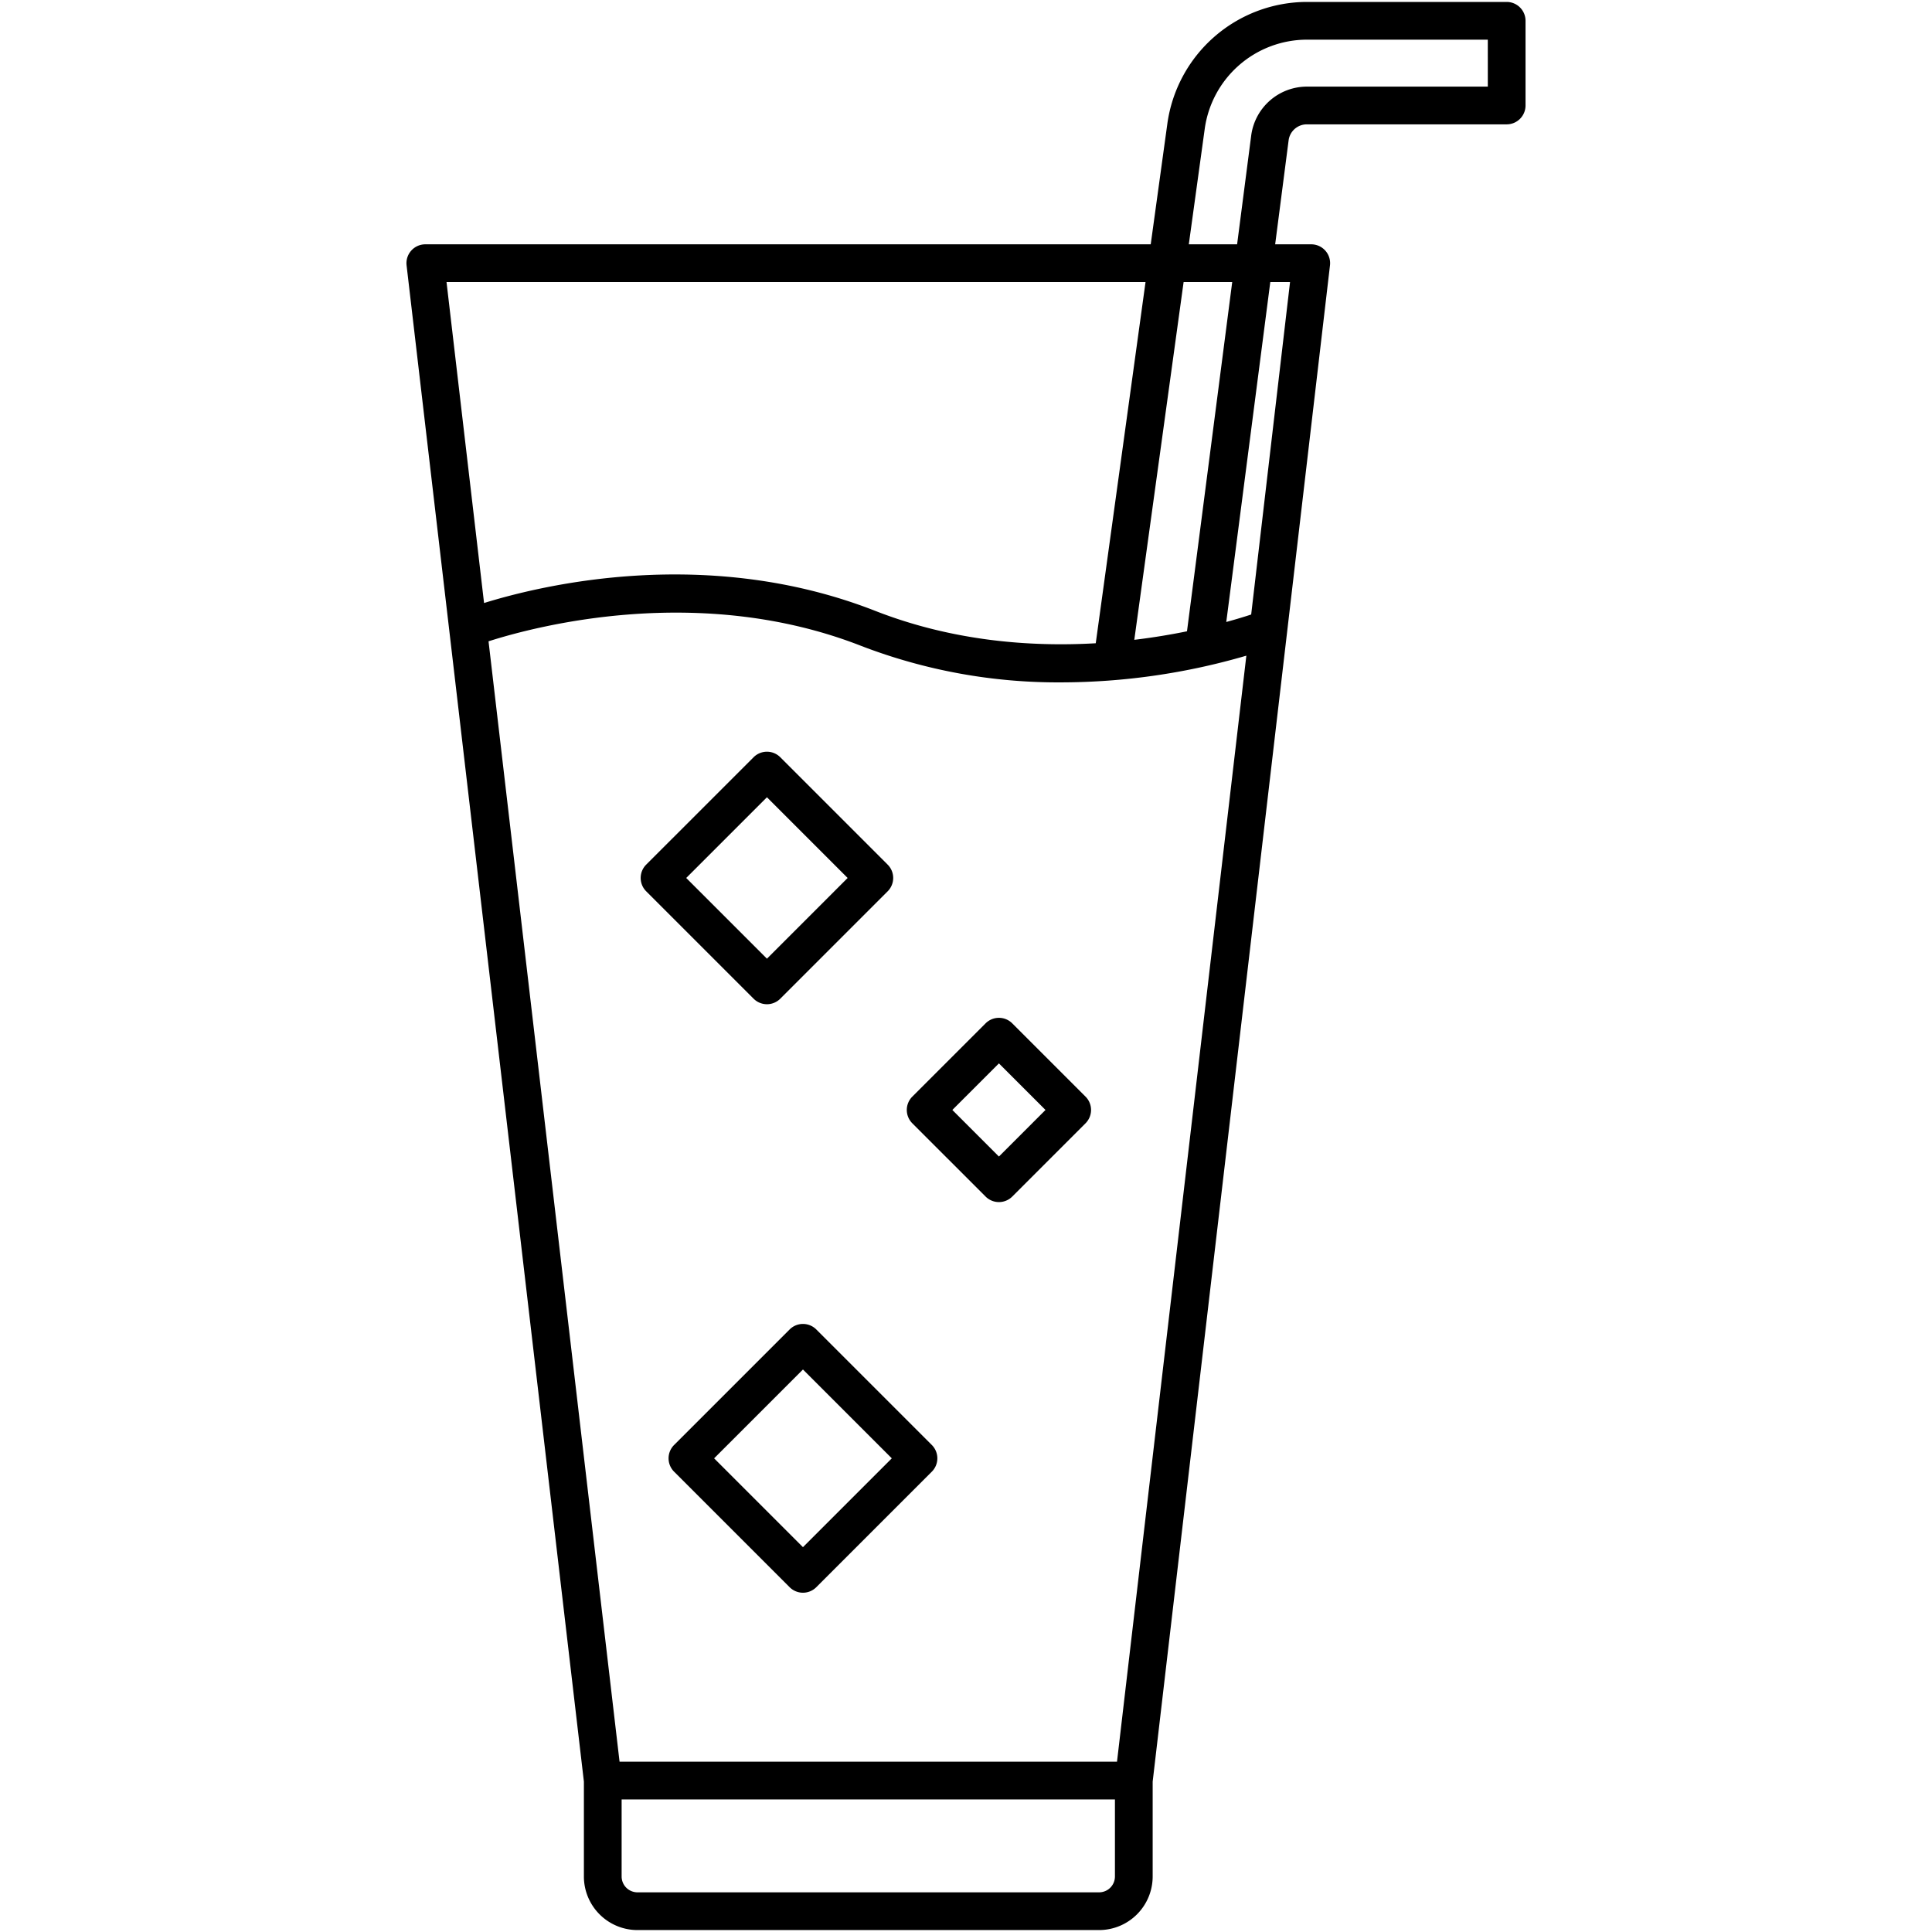
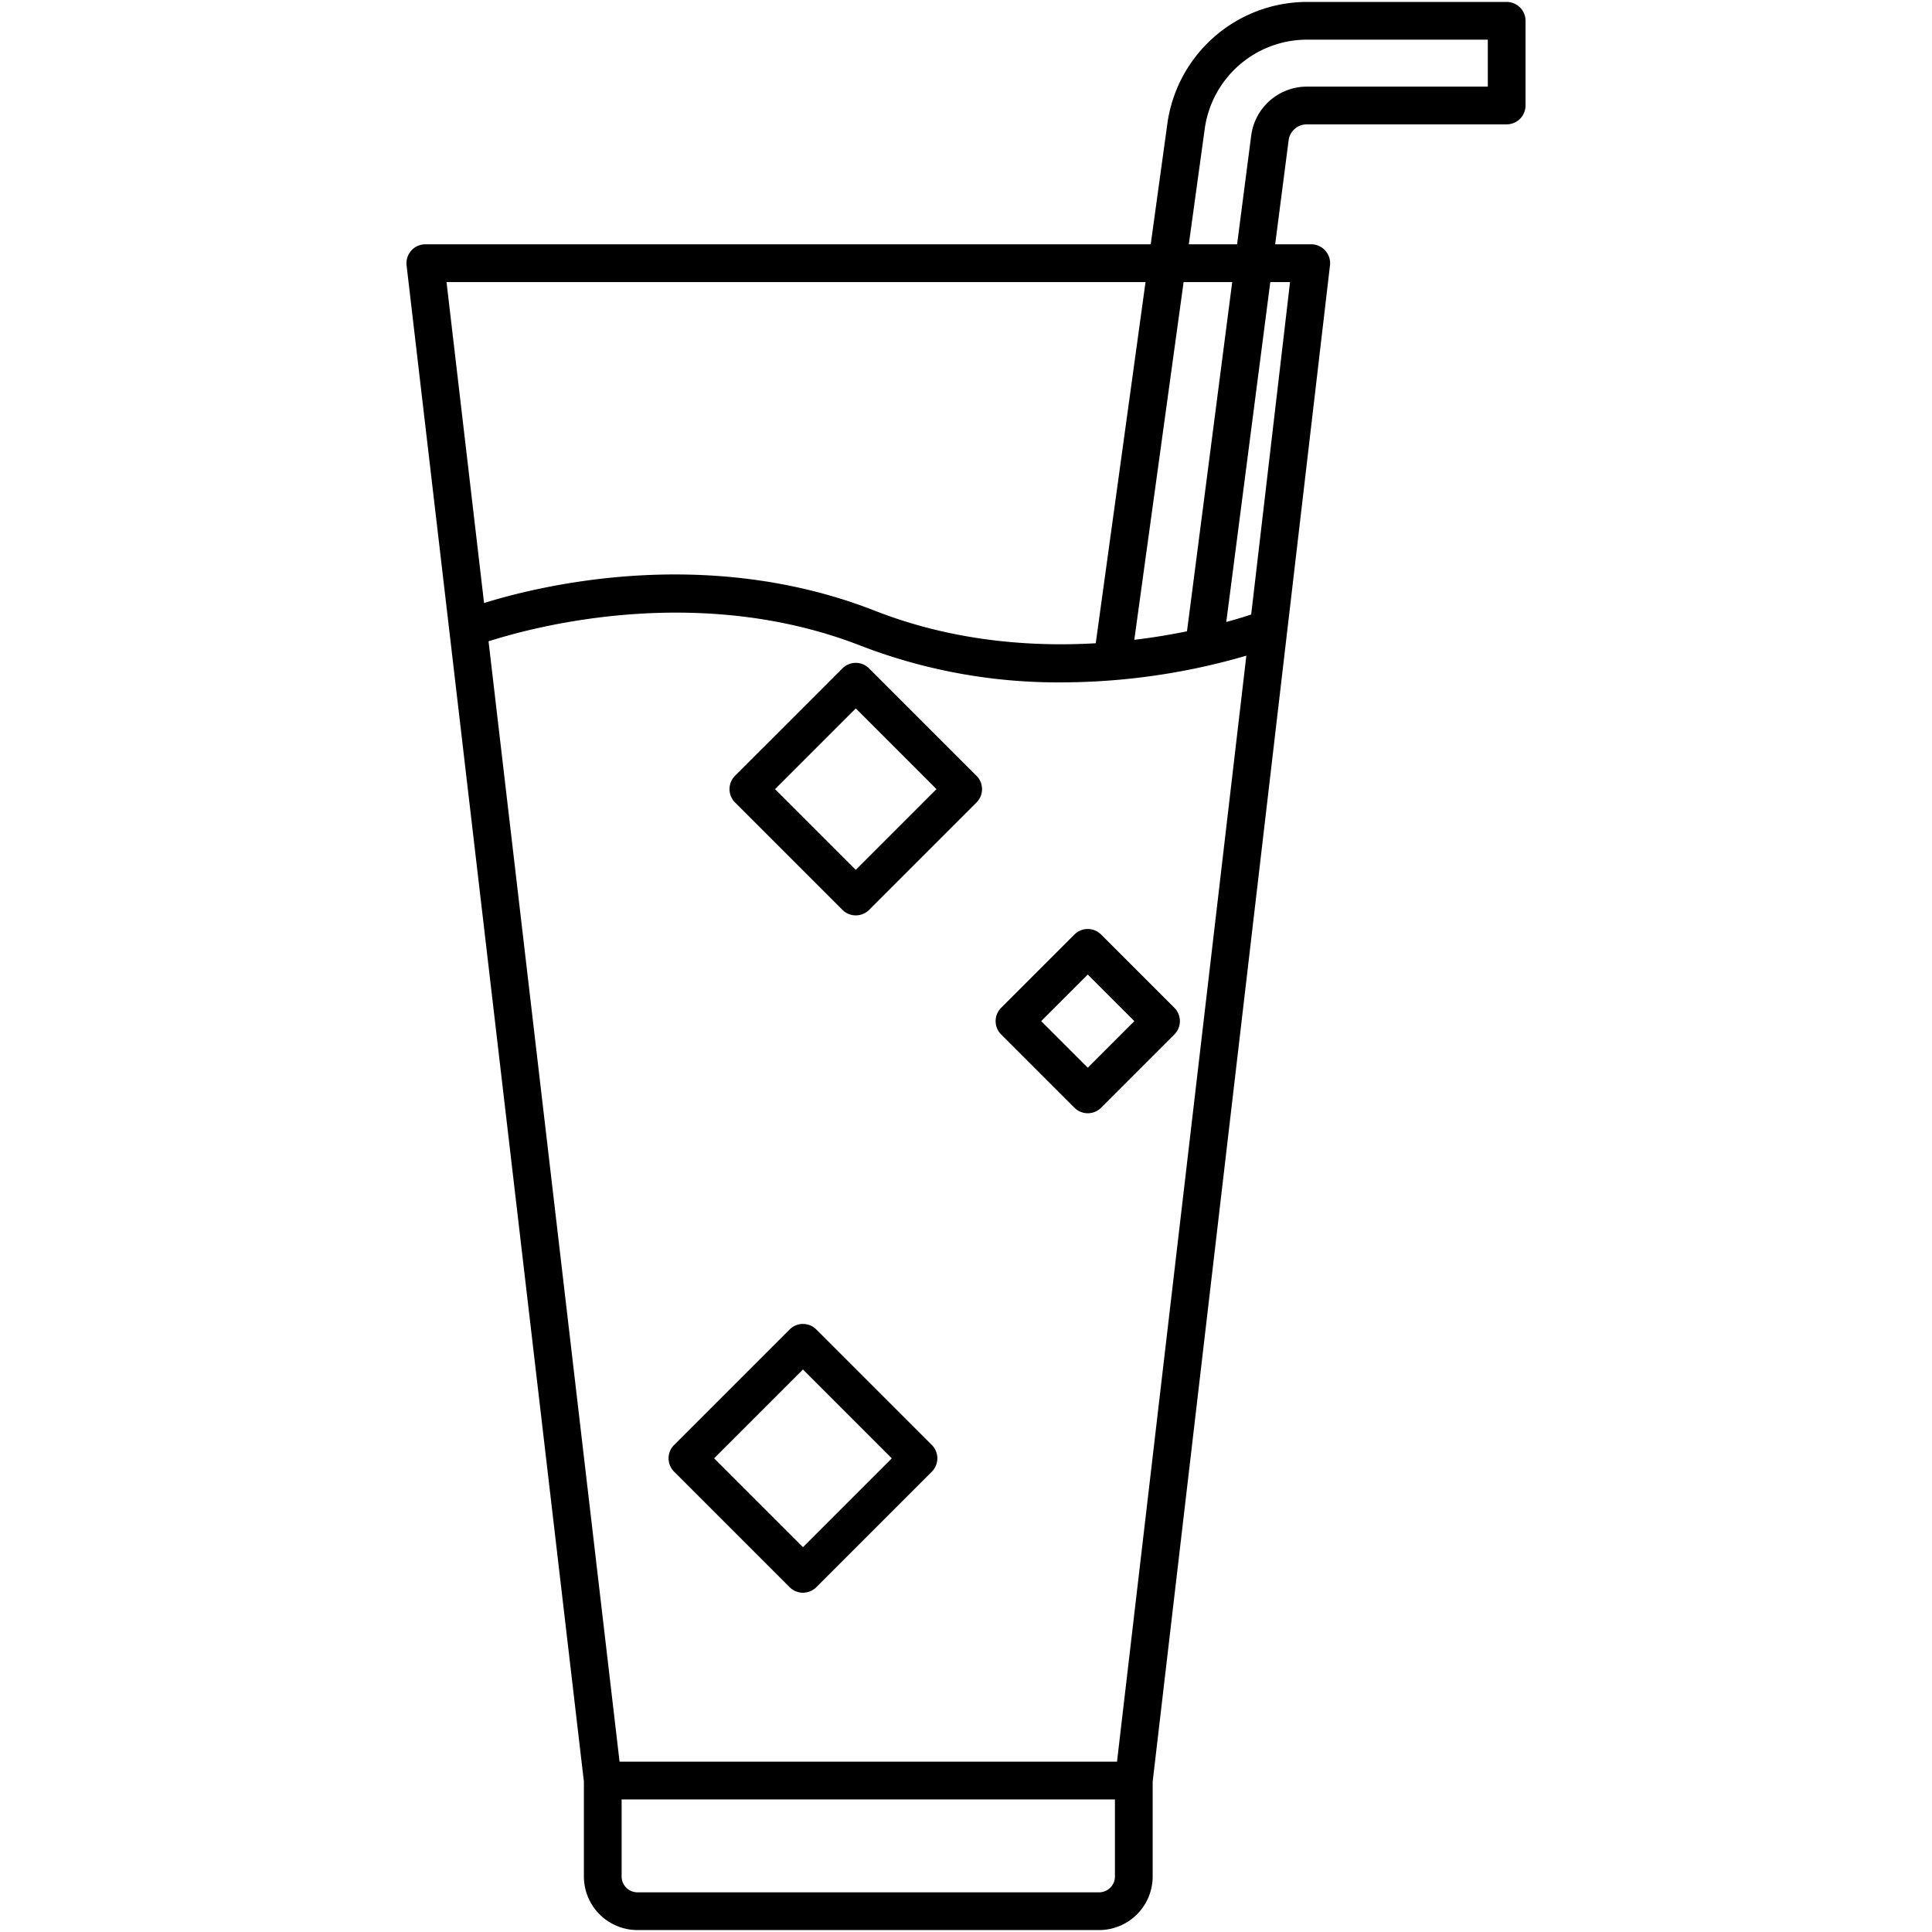
<svg xmlns="http://www.w3.org/2000/svg" width="1024" height="1024" id="Layer_1" viewBox="0 0 512 512" data-name="Layer 1">
-   <path d="m399.286.513h-52.971a37.412 37.412 0 0 0 -36.961 32.32l-4.4 31.915h-192.24a5 5 0 0 0 -4.966 5.581l46.99 401.824v25.141a14.208 14.208 0 0 0 14.193 14.193h122.346a14.209 14.209 0 0 0 14.192-14.193v-25.141l46.99-401.824a5 5 0 0 0 -4.966-5.581h-9.562l3.569-27.586a4.868 4.868 0 0 1 4.811-4.208h52.971a5 5 0 0 0 5-5v-22.441a5 5 0 0 0 -4.996-5zm-95.709 74.235-13.194 95.722c-17.308 1-37.932-.551-58.456-8.59-44.308-17.354-87.921-6.95-103.647-2.073l-9.947-85.059zm-139.39 392.117-34.721-296.911c12.575-4.025 56.006-15.529 98.814 1.238a145.181 145.181 0 0 0 53.06 9.643 175.764 175.764 0 0 0 48.955-7.076l-34.276 293.106zm136.413-297.306 13.069-94.811h12.88l-11.985 92.552c-4.155.85-8.847 1.646-13.964 2.259zm-9.326 331.928h-122.343a4.2 4.2 0 0 1 -4.193-4.193v-20.429h130.731v20.429a4.2 4.2 0 0 1 -4.192 4.193zm50.6-426.739-10.3 88.106c-1.587.524-3.816 1.218-6.6 1.978l11.667-90.084zm52.412-51.794h-47.971a14.908 14.908 0 0 0 -14.726 12.9l-3.742 28.893h-12.8l4.214-30.568a27.381 27.381 0 0 1 27.051-23.667h47.971zm-177.958 329.368a5 5 0 0 0 -7.07 0l-30.616 30.615a5 5 0 0 0 0 7.071l30.616 30.615a5 5 0 0 0 7.07 0l30.614-30.615a5 5 0 0 0 0-7.071zm-3.535 57.694-23.544-23.543 23.544-23.544 23.543 23.544zm55.468-138.816a5 5 0 0 0 -7.071 0l-19.415 19.414a5 5 0 0 0 0 7.072l19.415 19.414a5 5 0 0 0 7.071 0l19.414-19.414a5 5 0 0 0 0-7.072zm-3.536 35.293-12.343-12.343 12.343-12.343 12.343 12.343zm-61.479-40.362a5 5 0 0 0 3.535-1.464l28.46-28.461a5 5 0 0 0 0-7.071l-28.46-28.461a5 5 0 0 0 -7.07 0l-28.461 28.459a5 5 0 0 0 0 7.071l28.461 28.461a5 5 0 0 0 3.535 1.464zm0-54.85 21.389 21.389-21.389 21.39-21.39-21.39z" />
+   <path d="m399.286.513h-52.971a37.412 37.412 0 0 0 -36.961 32.32l-4.4 31.915h-192.24a5 5 0 0 0 -4.966 5.581l46.99 401.824v25.141a14.208 14.208 0 0 0 14.193 14.193h122.346a14.209 14.209 0 0 0 14.192-14.193v-25.141l46.99-401.824a5 5 0 0 0 -4.966-5.581h-9.562l3.569-27.586a4.868 4.868 0 0 1 4.811-4.208h52.971a5 5 0 0 0 5-5v-22.441a5 5 0 0 0 -4.996-5zm-95.709 74.235-13.194 95.722c-17.308 1-37.932-.551-58.456-8.59-44.308-17.354-87.921-6.95-103.647-2.073l-9.947-85.059zm-139.39 392.117-34.721-296.911c12.575-4.025 56.006-15.529 98.814 1.238a145.181 145.181 0 0 0 53.06 9.643 175.764 175.764 0 0 0 48.955-7.076l-34.276 293.106zm136.413-297.306 13.069-94.811h12.88l-11.985 92.552c-4.155.85-8.847 1.646-13.964 2.259zm-9.326 331.928h-122.343a4.2 4.2 0 0 1 -4.193-4.193v-20.429h130.731v20.429a4.2 4.2 0 0 1 -4.192 4.193zm50.6-426.739-10.3 88.106c-1.587.524-3.816 1.218-6.6 1.978l11.667-90.084zm52.412-51.794h-47.971a14.908 14.908 0 0 0 -14.726 12.9l-3.742 28.893h-12.8l4.214-30.568a27.381 27.381 0 0 1 27.051-23.667h47.971zm-177.958 329.368a5 5 0 0 0 -7.07 0l-30.616 30.615a5 5 0 0 0 0 7.071l30.616 30.615a5 5 0 0 0 7.07 0l30.614-30.615a5 5 0 0 0 0-7.071zm-3.535 57.694-23.544-23.543 23.544-23.544 23.543 23.544m55.468-138.816a5 5 0 0 0 -7.071 0l-19.415 19.414a5 5 0 0 0 0 7.072l19.415 19.414a5 5 0 0 0 7.071 0l19.414-19.414a5 5 0 0 0 0-7.072zm-3.536 35.293-12.343-12.343 12.343-12.343 12.343 12.343zm-61.479-40.362a5 5 0 0 0 3.535-1.464l28.46-28.461a5 5 0 0 0 0-7.071l-28.46-28.461a5 5 0 0 0 -7.07 0l-28.461 28.459a5 5 0 0 0 0 7.071l28.461 28.461a5 5 0 0 0 3.535 1.464zm0-54.85 21.389 21.389-21.389 21.39-21.39-21.39z" />
</svg>